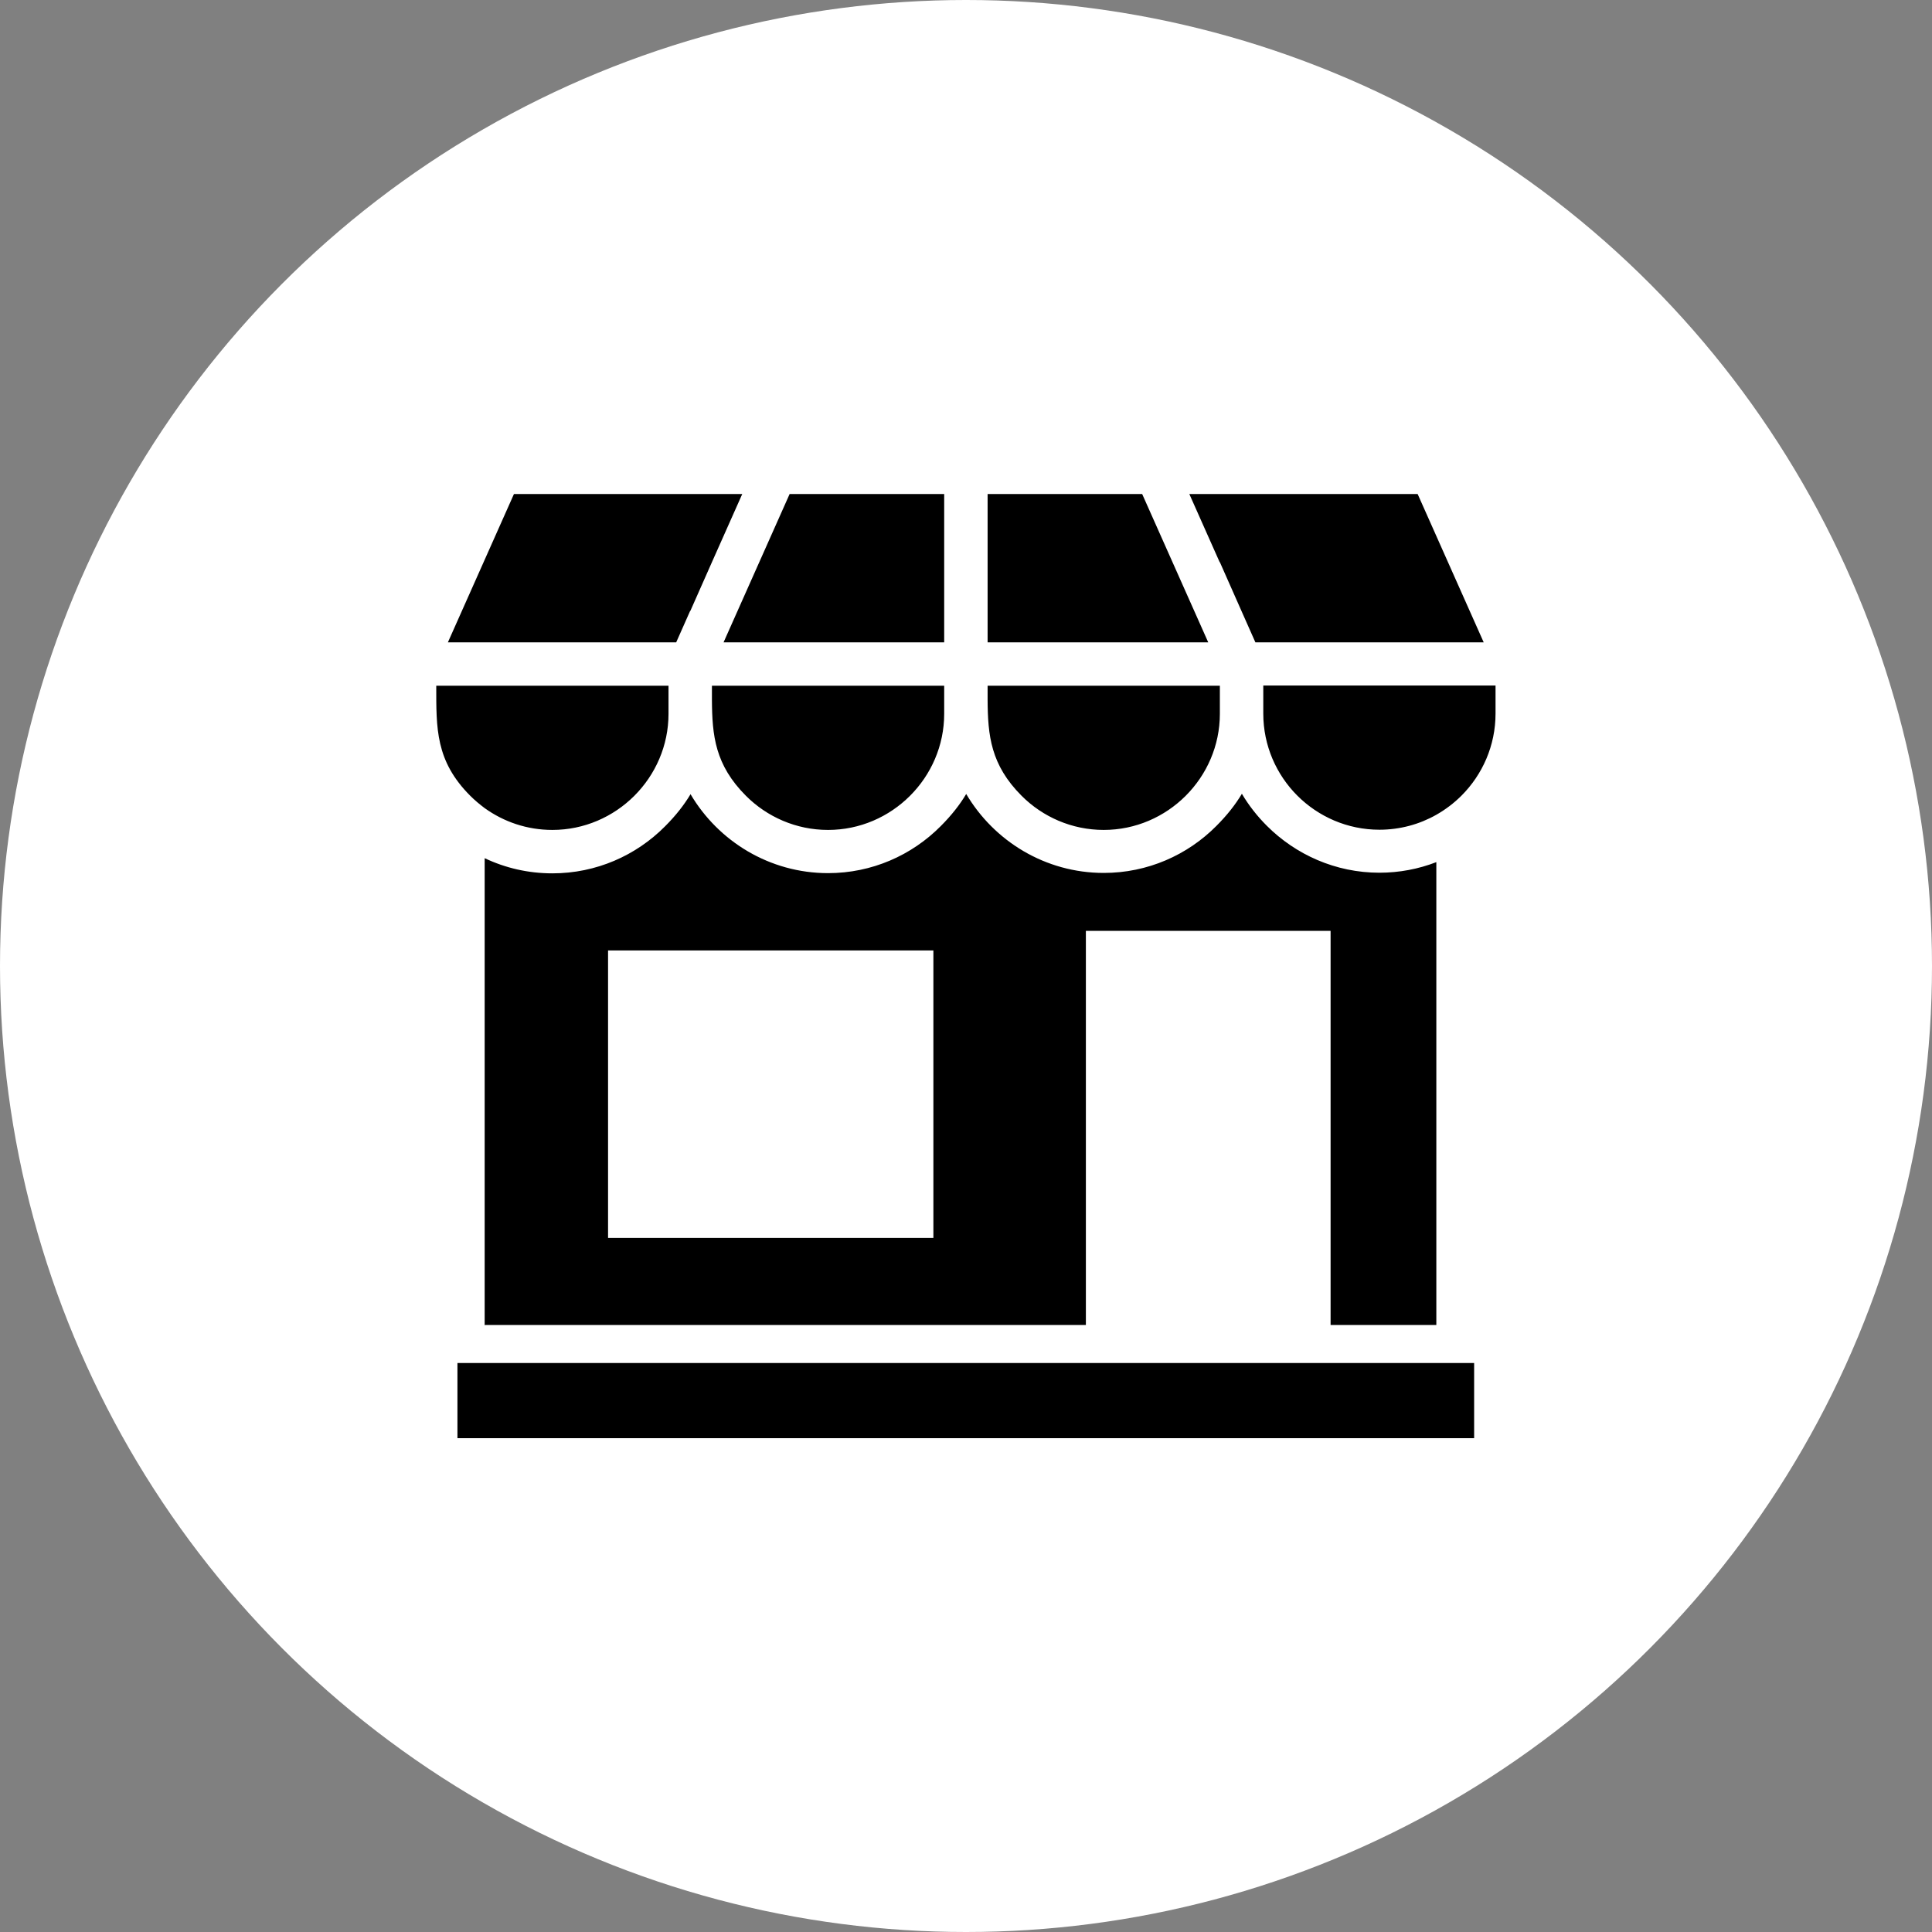
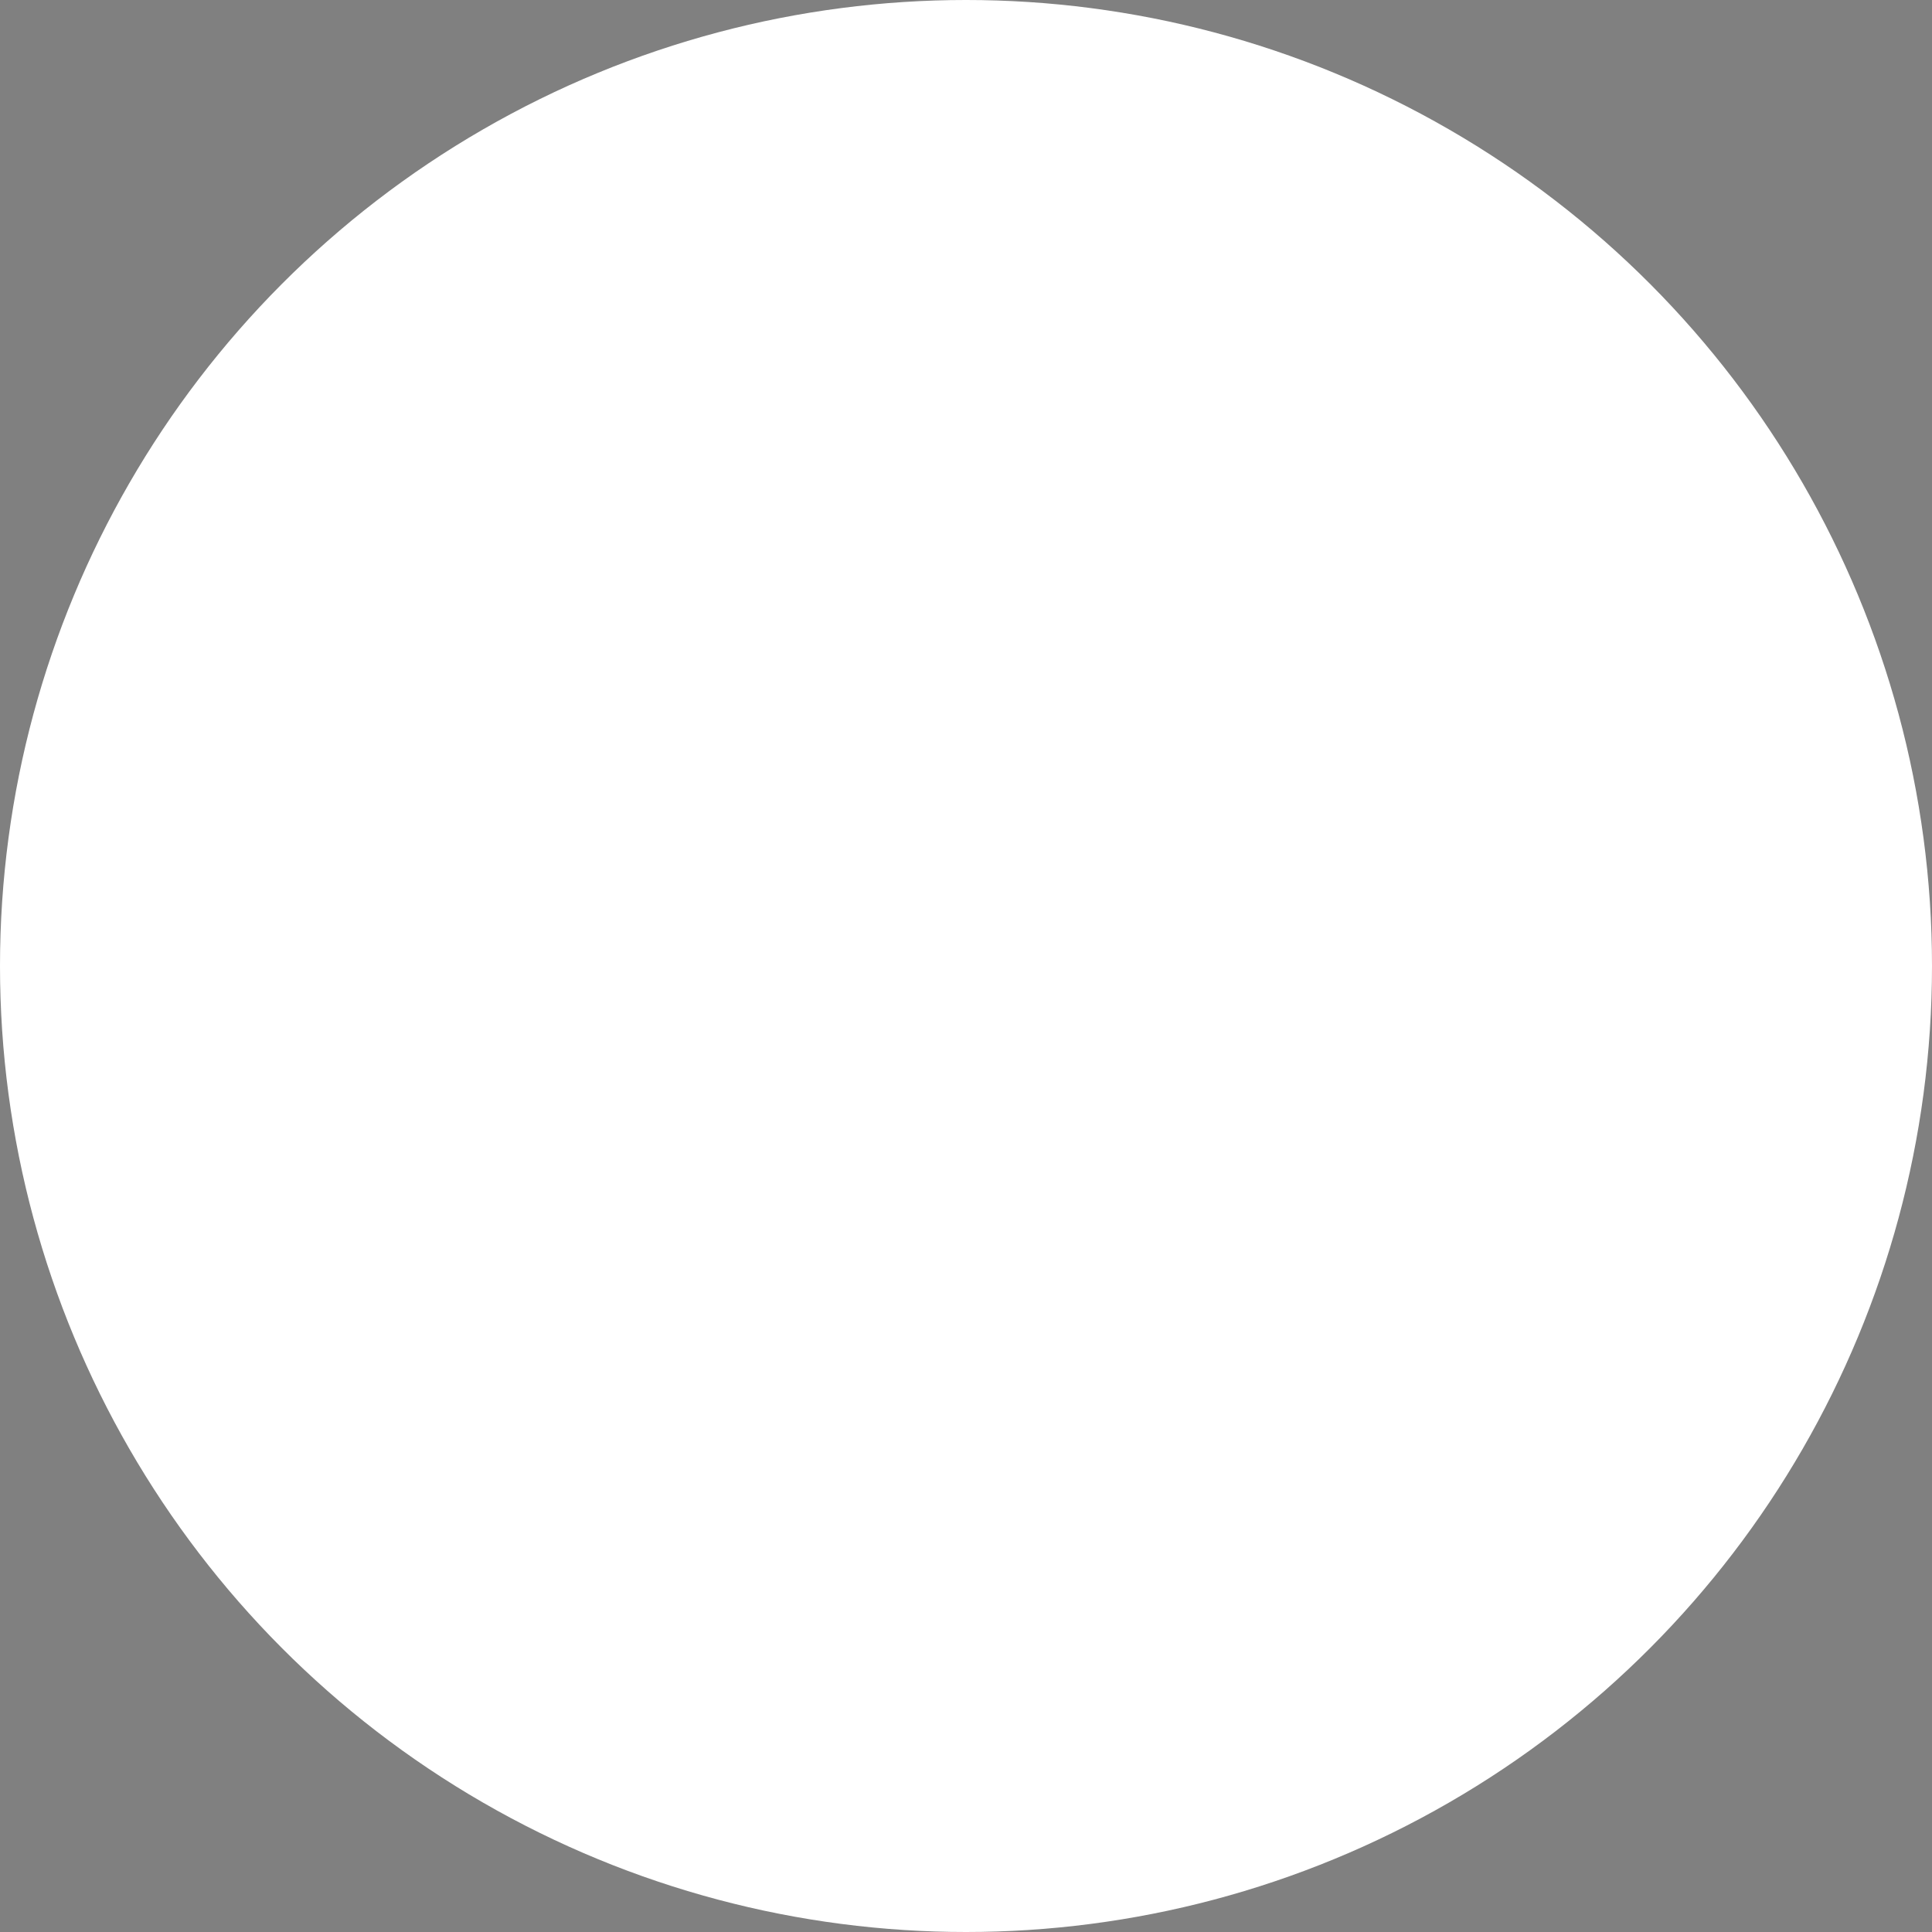
<svg xmlns="http://www.w3.org/2000/svg" id="c" data-name="main" width="93" height="93" viewBox="0 0 93 93">
  <rect x="0" y="0" width="93" height="93" fill="#808080" stroke="none" />
  <defs>
    <style>
      .f {
        fill: #fff;
      }

      .g {
        fill-rule: evenodd;
      }
    </style>
  </defs>
  <circle class="f" cx="46.5" cy="46.5" r="46.5" />
-   <path class="g" d="M70.96,65.61H22.02v3.62h48.94v-3.62h0Zm-10.15-31.26c0,1.54,.63,2.94,1.64,3.95,1.01,1.01,2.41,1.64,3.95,1.64,.99,0,1.93-.26,2.74-.72,.44-.25,.85-.56,1.21-.92,1.01-1.01,1.64-2.41,1.64-3.95v-1.35h-11.18v1.35h0Zm-2.09-7.29l1.04,2.35,.67,1.51h10.99l-3.18-7.14h-10.99l1.46,3.28h0Zm-.56,3.86h-10.62v-7.14h7.44l3.18,7.14h0Zm-12.71,0v-7.14h-7.44l-3.18,7.14h10.62Zm-12.23-1.51l-.67,1.51h-10.99l3.18-7.14h10.99l-1.46,3.28-1.04,2.35h0Zm-1.04,3.6h-11.18c0,2.05-.04,3.62,1.64,5.3,.21,.21,.45,.41,.69,.59,.92,.66,2.04,1.05,3.26,1.05,3.07,0,5.59-2.52,5.59-5.59v-1.35h0Zm13.27,0h-11.18c0,.23,0,.46,0,.68,.01,1.72,.15,3.13,1.64,4.62,1.01,1.01,2.41,1.64,3.95,1.64,3.07,0,5.59-2.52,5.59-5.59v-1.35h0Zm3.73,5.3c1.01,1.01,2.41,1.64,3.95,1.64,3.07,0,5.59-2.52,5.59-5.59v-1.35h-11.18c0,.23,0,.46,0,.68,.01,1.72,.15,3.13,1.64,4.62h0Zm-25.85,25.5v-22.5c.99,.47,2.09,.73,3.26,.73,2.11,0,4.03-.86,5.42-2.26,.52-.52,.92-1.03,1.23-1.55,1.34,2.27,3.81,3.8,6.62,3.8,2.11,0,4.03-.86,5.42-2.26,.52-.52,.92-1.03,1.23-1.55,1.34,2.27,3.81,3.8,6.62,3.8,2.11,0,4.03-.86,5.42-2.26,.52-.52,.92-1.03,1.23-1.55,.33,.56,.74,1.08,1.2,1.54h0c1.39,1.39,3.31,2.26,5.42,2.26,.96,0,1.89-.18,2.74-.51v22.28h-5.09v-18.97h-11.78v18.97H23.34Zm21.6-18.06h-15.66v13.84h15.66v-13.84Z" />
</svg>